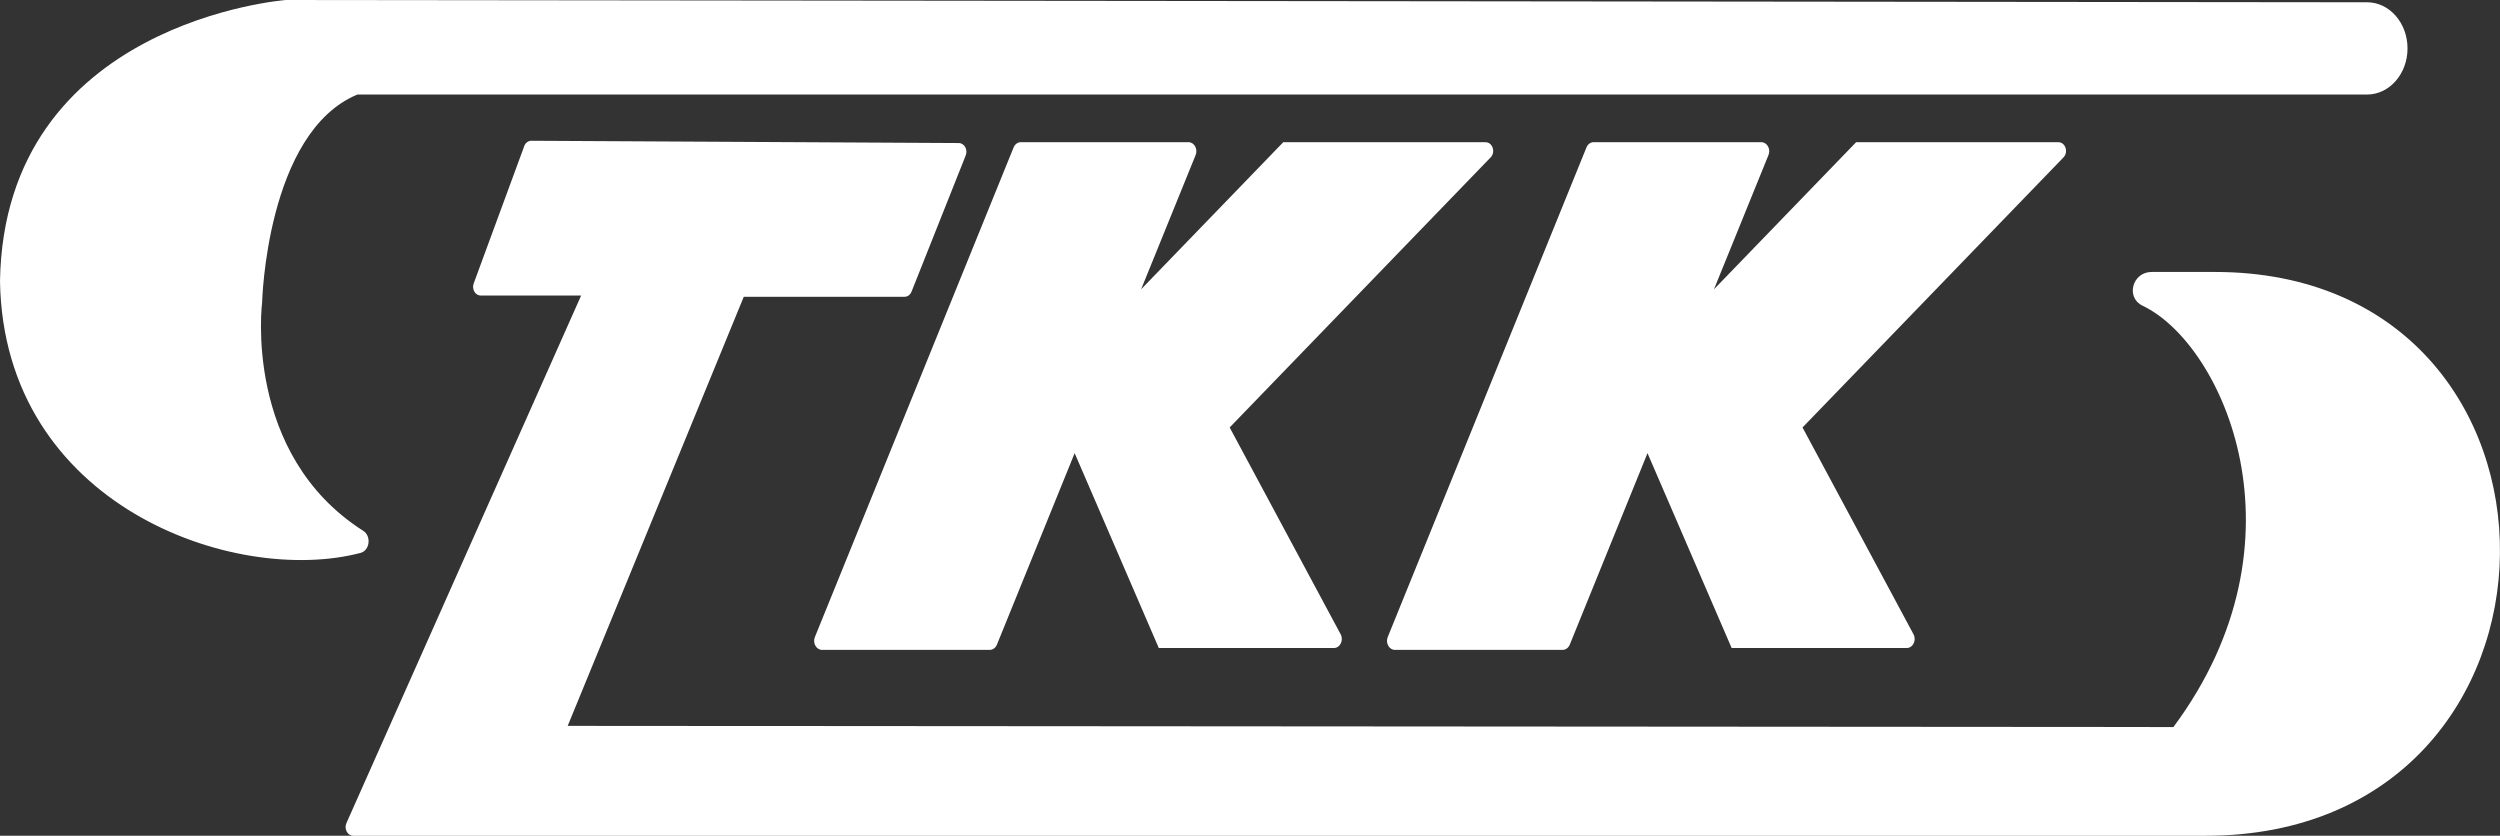
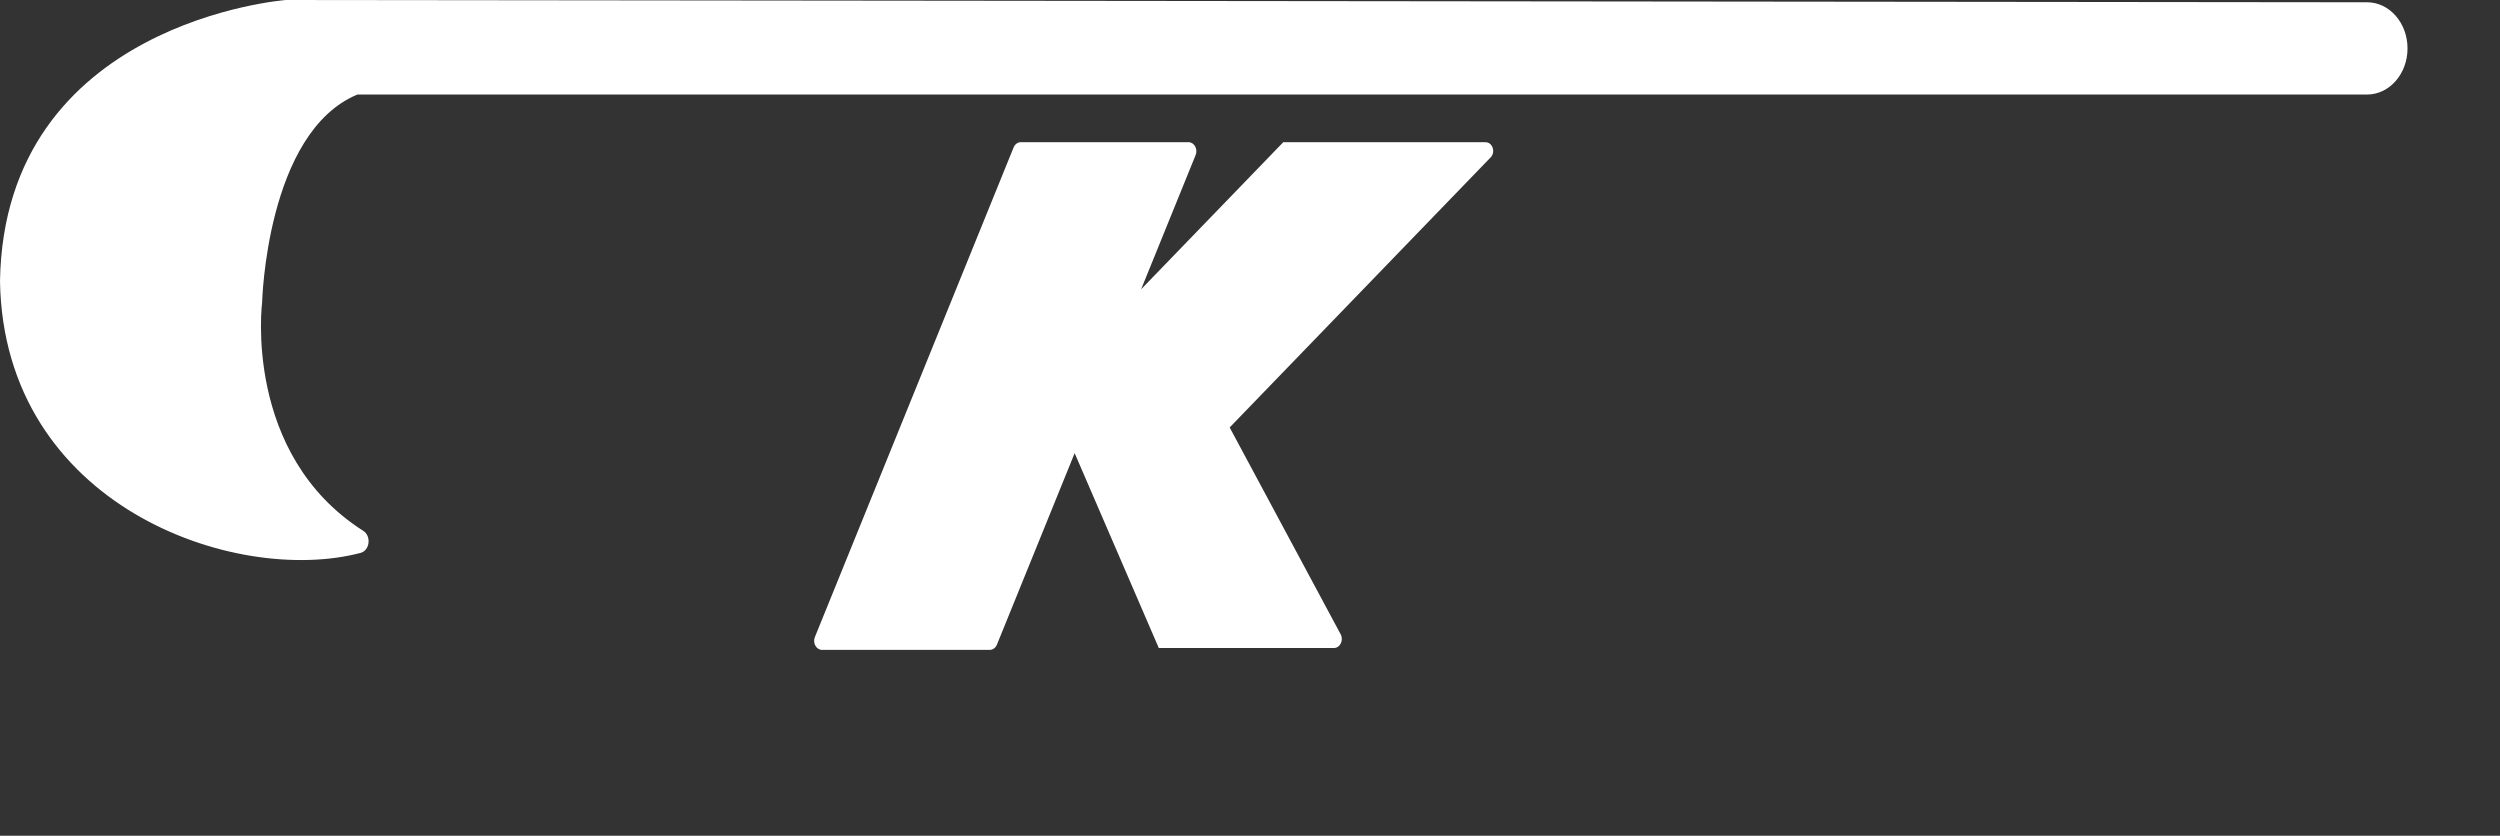
<svg xmlns="http://www.w3.org/2000/svg" id="_レイヤー_2" viewBox="0 0 42.607 14.243">
  <rect x="0" y="0" width="42.607" height="14.243" fill="#333333" stroke="none" />
  <defs>
    <style>.cls-1{fill:#fff;}</style>
  </defs>
  <g id="_レイヤー_2-2">
    <g id="_レイヤー_5">
      <path class="cls-1" d="M4.873,0S.071.363,0,4.795c.066,3.828,4.006,5.191,6.145,4.628.158-.042.187-.286.046-.376-2.054-1.307-1.724-3.89-1.724-3.89,0,0,.071-2.901,1.624-3.546h34.251c.38,0,.689-.352.689-.786v-0c0-.434-.308-.786-.688-.786C40.343.04,4.873-0,4.873,0Z" />
-       <path class="cls-1" d="M8.935,2.489l-.862,2.342c-.036.098.027.206.12.206h1.711l-4,8.991c-.044.099.019.216.116.216h31.568c6.638,0,6.691-9.609.159-9.609h-1.077c-.33,0-.446.436-.155.575,1.371.652,2.892,3.998.526,7.181l-27.366-.02,3.001-7.313h2.741c.051,0,.097-.034.118-.087l.924-2.323c.039-.098-.024-.209-.118-.21l-7.286-.039c-.053-0-.1.036-.121.091Z" />
      <path class="cls-1" d="M25.319,2.423h-3.448l-2.423,2.507.929-2.288c.042-.102-.024-.219-.123-.219h-2.856c-.053,0-.101.035-.123.089l-3.387,8.345c-.042.102.024.219.123.219h2.856c.053,0,.101-.035.123-.089l1.325-3.264,1.434,3.321h2.984c.106,0,.171-.132.115-.235l-1.891-3.524,4.448-4.603c.088-.091.032-.258-.087-.258Z" />
-       <path class="cls-1" d="M35.082,2.423h-3.448l-2.423,2.507.929-2.288c.042-.102-.024-.219-.123-.219h-2.856c-.053,0-.101.035-.123.089l-3.387,8.345c-.042.102.024.219.123.219h2.856c.053,0,.101-.035.123-.089l1.325-3.264,1.434,3.321h2.984c.106,0,.171-.132.115-.235l-1.891-3.524,4.448-4.603c.088-.091.032-.258-.087-.258Z" />
    </g>
  </g>
</svg>